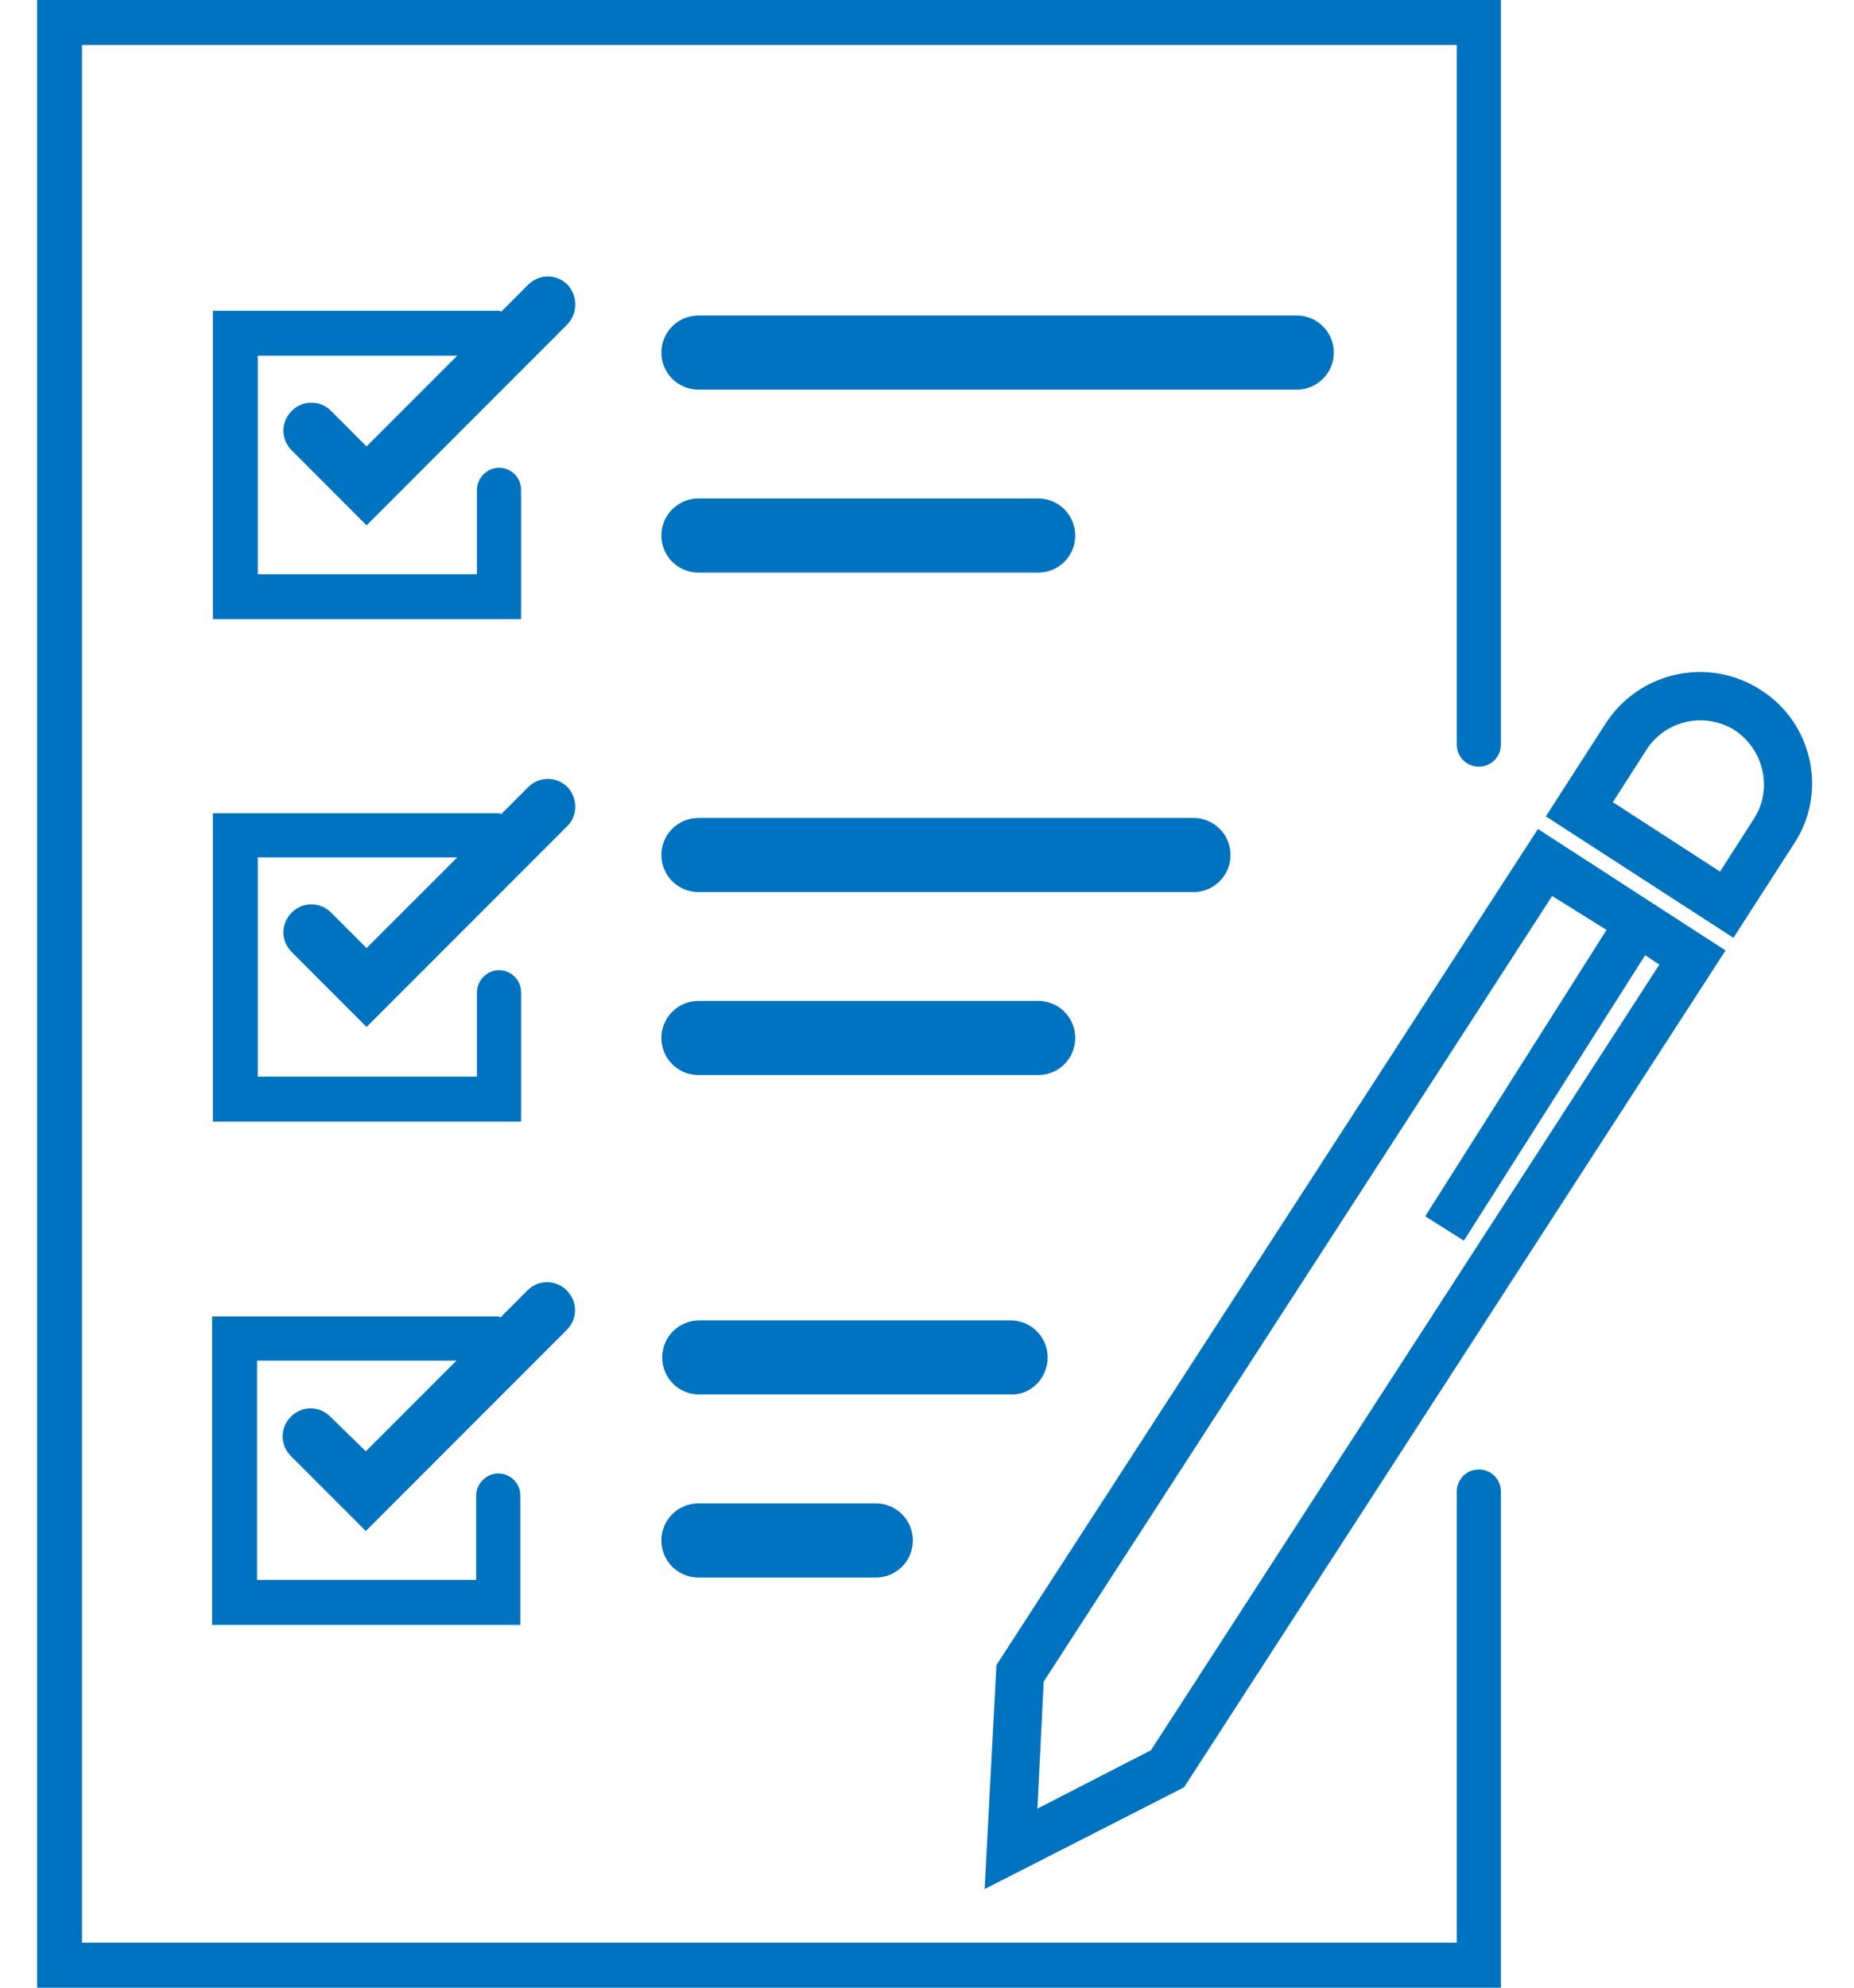
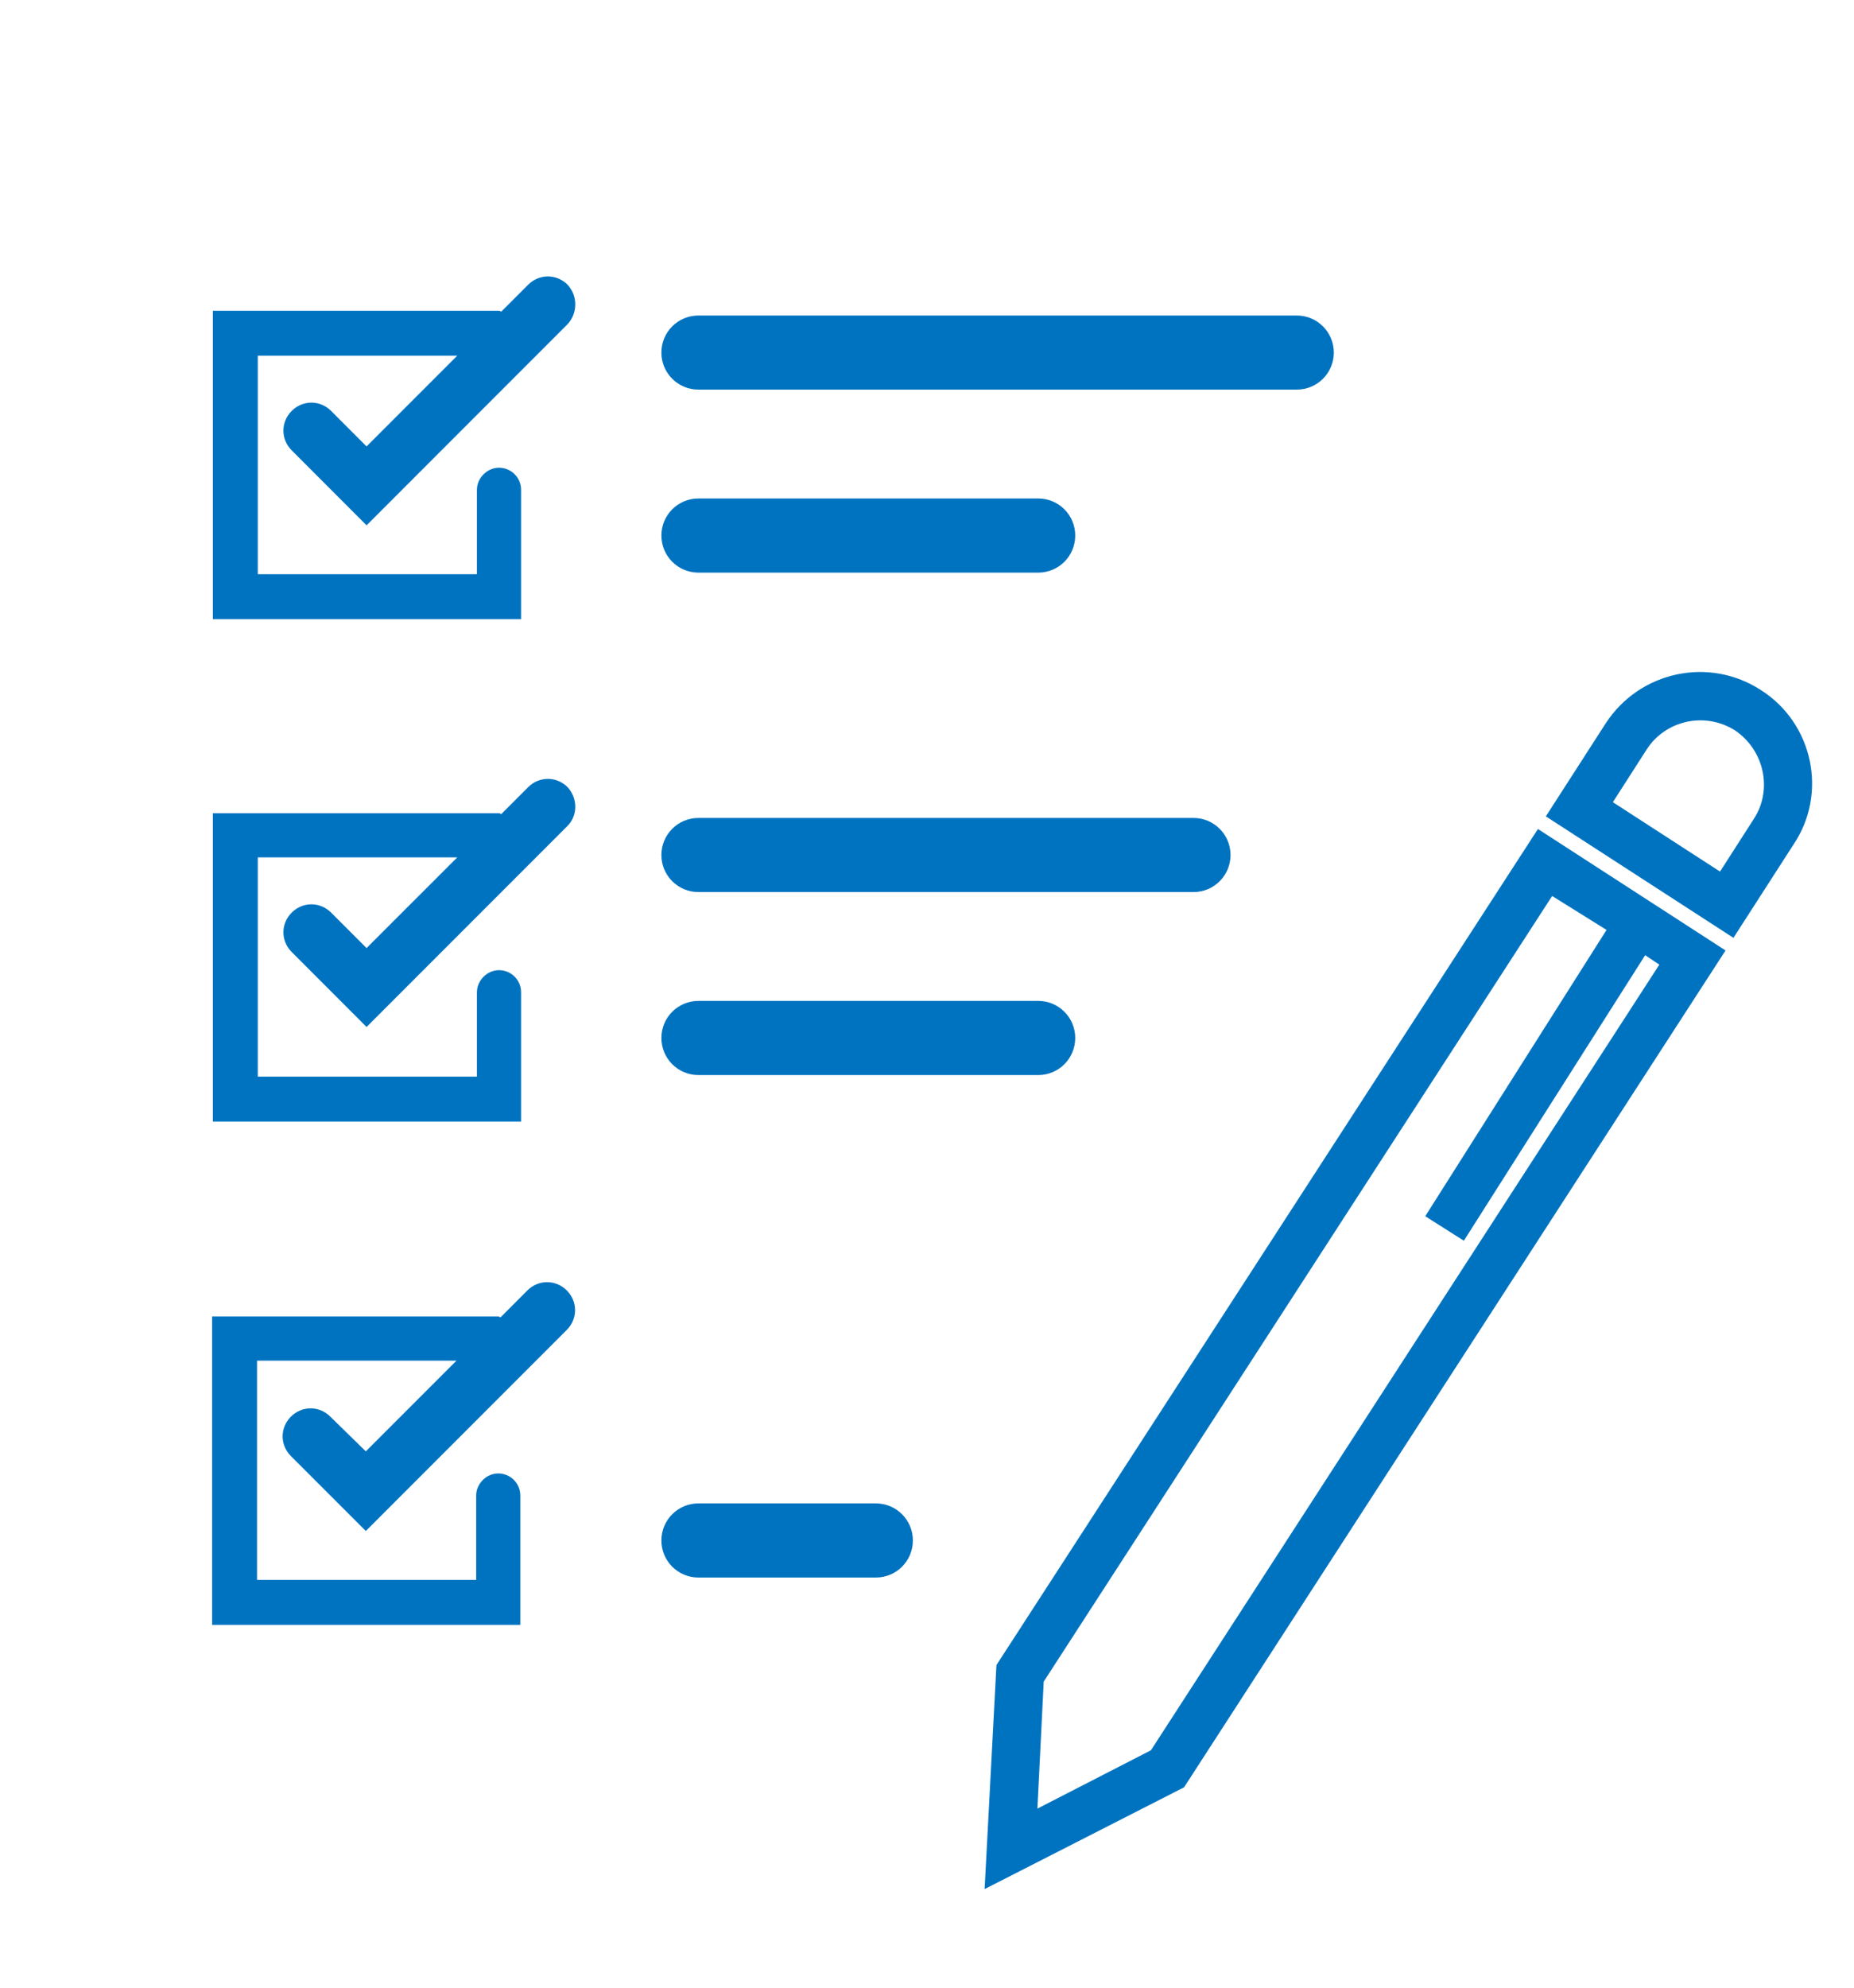
<svg xmlns="http://www.w3.org/2000/svg" width="42" height="45" viewBox="0 0 42 45" fill="none">
-   <path d="M33.501 33.268C33.215 33.268 33.001 33.5 33.001 33.768V43.982H1.858V1.018H33.001V16.857C33.001 17.143 33.233 17.357 33.501 17.357C33.787 17.357 34.001 17.125 34.001 16.857V0H0.84V45H34.001V33.768C34.001 33.482 33.769 33.268 33.501 33.268Z" fill="#0073C0" />
  <path d="M12.858 6.446C12.608 6.196 12.215 6.196 11.965 6.446L11.358 7.053C11.34 7.053 11.322 7.036 11.304 7.036H4.822V14.018H11.804V11.089C11.804 10.803 11.572 10.589 11.304 10.589C11.037 10.589 10.804 10.821 10.804 11.089V13H5.84V8.053H10.358L8.304 10.107L7.501 9.303C7.251 9.053 6.858 9.053 6.608 9.303C6.358 9.553 6.358 9.946 6.608 10.196L8.304 11.893L12.858 7.339C13.09 7.089 13.09 6.696 12.858 6.446Z" fill="#0073C0" />
-   <path d="M30.216 7.982C30.216 7.518 29.84 7.143 29.376 7.143H15.823C15.358 7.143 14.983 7.518 14.983 7.982C14.983 8.446 15.358 8.821 15.823 8.821H29.376C29.84 8.821 30.216 8.446 30.216 7.982Z" fill="#0073C0" />
+   <path d="M30.216 7.982C30.216 7.518 29.84 7.143 29.376 7.143H15.823C15.358 7.143 14.983 7.518 14.983 7.982C14.983 8.446 15.358 8.821 15.823 8.821H29.376C29.84 8.821 30.216 8.446 30.216 7.982" fill="#0073C0" />
  <path d="M15.823 12.964H23.519C23.983 12.964 24.358 12.589 24.358 12.124C24.358 11.66 23.983 11.285 23.519 11.285H15.823C15.358 11.285 14.983 11.66 14.983 12.124C14.983 12.589 15.358 12.964 15.823 12.964Z" fill="#0073C0" />
  <path d="M12.858 17.821C12.608 17.571 12.215 17.571 11.965 17.821L11.358 18.428C11.34 18.428 11.322 18.411 11.304 18.411H4.822V25.393H11.804V22.464C11.804 22.178 11.572 21.964 11.304 21.964C11.037 21.964 10.804 22.196 10.804 22.464V24.375H5.84V19.411H10.358L8.304 21.464L7.501 20.661C7.251 20.411 6.858 20.411 6.608 20.661C6.358 20.911 6.358 21.303 6.608 21.553L8.304 23.25L12.858 18.696C13.09 18.464 13.09 18.071 12.858 17.821Z" fill="#0073C0" />
  <path d="M27.876 19.357C27.876 18.893 27.501 18.518 27.037 18.518H15.823C15.358 18.518 14.983 18.893 14.983 19.357C14.983 19.821 15.358 20.196 15.823 20.196H27.037C27.501 20.196 27.876 19.821 27.876 19.357Z" fill="#0073C0" />
  <path d="M24.358 23.499C24.358 23.035 23.983 22.66 23.519 22.66H15.823C15.358 22.66 14.983 23.035 14.983 23.499C14.983 23.964 15.358 24.339 15.823 24.339H23.519C23.983 24.339 24.358 23.964 24.358 23.499Z" fill="#0073C0" />
  <path d="M7.483 32.072C7.233 31.822 6.84 31.822 6.59 32.072C6.34 32.322 6.34 32.715 6.59 32.965L8.287 34.661L12.84 30.108C13.09 29.858 13.09 29.465 12.84 29.215C12.59 28.965 12.197 28.965 11.947 29.215L11.341 29.822C11.323 29.822 11.305 29.804 11.287 29.804H4.805V36.786H11.787V33.858C11.787 33.572 11.555 33.358 11.287 33.358C11.019 33.358 10.787 33.59 10.787 33.858V35.768H5.823V30.804H10.341L8.287 32.858L7.483 32.072Z" fill="#0073C0" />
-   <path d="M23.733 30.732C23.733 30.268 23.358 29.893 22.894 29.893H15.84C15.376 29.893 15.001 30.268 15.001 30.732C15.001 31.196 15.376 31.571 15.84 31.571H22.894C23.34 31.589 23.733 31.214 23.733 30.732Z" fill="#0073C0" />
  <path d="M15.823 34.036C15.358 34.036 14.983 34.411 14.983 34.875C14.983 35.34 15.358 35.715 15.823 35.715H19.84C20.305 35.715 20.68 35.34 20.68 34.875C20.68 34.411 20.305 34.036 19.84 34.036H15.823Z" fill="#0073C0" />
  <path d="M22.573 37.696L22.305 42.768L26.823 40.464L39.09 21.518L34.84 18.768L22.573 37.696ZM36.394 21.053L32.287 27.535L33.162 28.089L37.269 21.625L37.59 21.839L26.073 39.625L23.501 40.946L23.644 38.071L35.162 20.285L36.394 21.053Z" fill="#0073C0" />
  <path d="M39.894 15.625C38.715 14.857 37.144 15.197 36.376 16.375L35.019 18.482L39.269 21.232L40.626 19.125C41.412 17.965 41.073 16.375 39.894 15.625ZM39.733 18.536L38.965 19.732L36.537 18.161L37.305 16.965C37.733 16.304 38.626 16.107 39.305 16.536C39.965 16.982 40.162 17.875 39.733 18.536Z" fill="#0073C0" />
</svg>